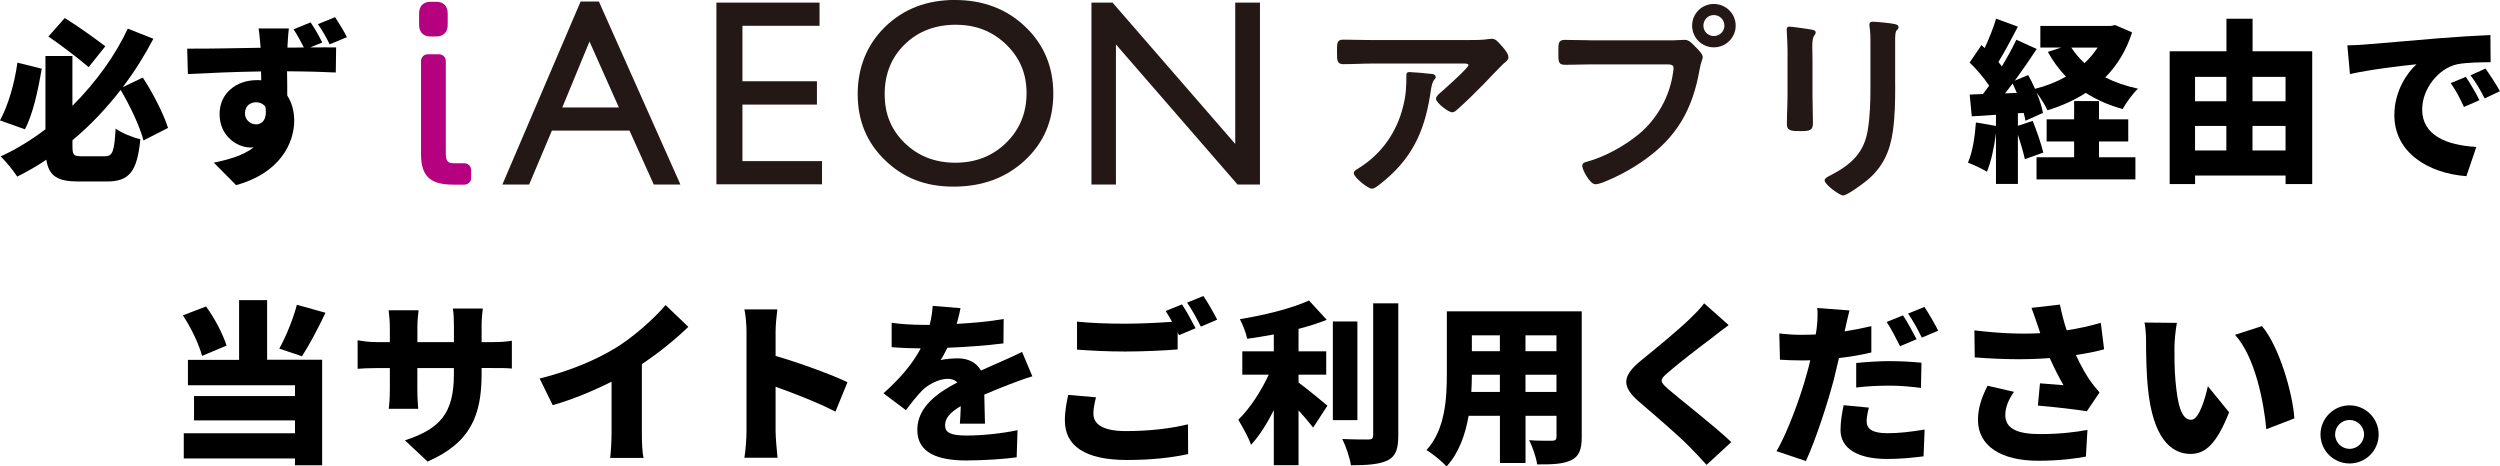
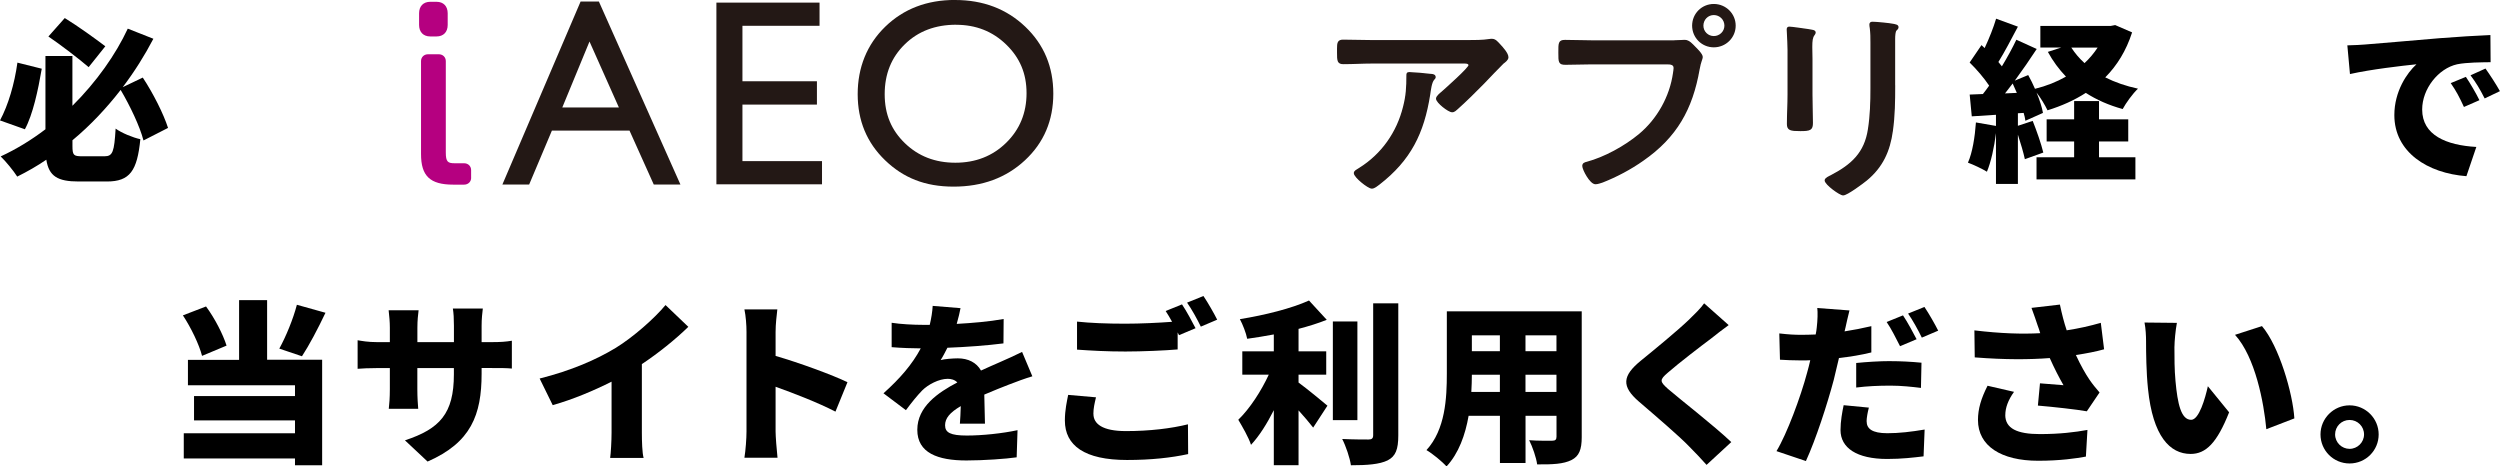
<svg xmlns="http://www.w3.org/2000/svg" id="_レイヤー_2" data-name="レイヤー 2" viewBox="0 0 516.54 96.38">
  <defs>
    <style>
      .cls-1 {
        fill: #b50080;
      }

      .cls-2, .cls-3 {
        fill: #231815;
      }

      .cls-3 {
        stroke: #231815;
        stroke-miterlimit: 10;
        stroke-width: .32px;
      }
    </style>
  </defs>
  <g id="_レイヤー_1-2" data-name="レイヤー 1">
    <g>
      <g>
        <g>
          <g>
            <g>
              <path class="cls-2" d="m119.96.32h3.78l16.85,37.81h-5.51l-5.01-11.14h-16.04l-4.7,11.14h-5.53L119.96.32Zm7.91,21.88l-6.07-13.62-5.62,13.62h11.69Z" />
              <path class="cls-2" d="m148.02.54h21.31v4.79h-15.93v11.46h15.39v4.82h-15.39v11.68h16.44v4.79h-21.82V.54Z" />
              <path class="cls-2" d="m197.33,0c5.81,0,10.64,1.84,14.51,5.52,3.86,3.68,5.79,8.29,5.79,13.83s-1.95,10.13-5.85,13.76c-3.9,3.63-8.82,5.45-14.75,5.45s-10.39-1.82-14.16-5.45c-3.77-3.63-5.66-8.18-5.66-13.66s1.9-10.26,5.7-13.94c3.8-3.68,8.6-5.52,14.41-5.52Zm.22,5.11c-4.3,0-7.84,1.34-10.6,4.04-2.77,2.69-4.16,6.13-4.16,10.31s1.39,7.43,4.17,10.12c2.78,2.69,6.25,4.04,10.43,4.04s7.69-1.37,10.5-4.12c2.8-2.74,4.21-6.16,4.21-10.25s-1.4-7.33-4.21-10.05c-2.8-2.72-6.25-4.08-10.34-4.08Z" />
-               <path class="cls-2" d="m255.22.54h5.11v37.59h-4.63l-25.13-28.95v28.95h-5.06V.54h4.36l25.35,29.2V.54Z" />
            </g>
            <path class="cls-1" d="m90.2,7.53c1.42,0,2.3-.91,2.3-2.37v-2.42c0-1.46-.88-2.37-2.3-2.37h-1.31c-1.42,0-2.3.91-2.3,2.37v2.42c0,1.46.88,2.37,2.3,2.37h1.31Z" />
            <path class="cls-1" d="m97.35,36.73c0,.82-.62,1.42-1.46,1.42h-2.25c-4.78,0-6.65-1.77-6.65-6.32V12.63c0-.82.61-1.42,1.46-1.42h2.2c.85,0,1.46.6,1.46,1.42v18.88c0,1.92.41,2.22,1.83,2.22h1.94c.85,0,1.46.6,1.46,1.42v1.58Z" />
          </g>
          <g>
            <path class="cls-3" d="m303.19,8.44c1.44,0,3.14,0,4.53-.22.17-.04.35-.04.57-.04.65,0,1.09.57,1.61,1.13.52.57,1.61,1.74,1.61,2.53,0,.48-.61.92-.96,1.18-.26.22-3.53,3.62-4.05,4.18-1.53,1.57-3.79,3.79-5.41,5.23-.31.26-.61.61-1.05.61-.74,0-3.18-1.92-3.18-2.66,0-.44.78-1.05,1.09-1.31.78-.7,5.62-4.97,5.62-5.58s-.96-.52-1.35-.52h-18.7c-2.01,0-3.97.13-5.93.13-1.13,0-1.18-.48-1.18-2.22v-.87c0-1.13.09-1.66,1.09-1.66,2.01,0,4.01.09,6.02.09h19.66Zm-7.63,6.97c.31.04.92.04.92.52,0,.17-.13.31-.26.44-.57.61-.74,2.31-.87,3.14-1.26,7.98-3.97,13.51-10.46,18.53-.35.26-.96.78-1.44.78-.74,0-3.57-2.27-3.57-3.05,0-.39.44-.57,1.05-.96,4.62-2.88,7.8-7.41,9.11-12.69.61-2.35.7-4.1.7-6.5,0-.35,0-.57.44-.57.57,0,3.75.26,4.4.35Z" />
            <path class="cls-3" d="m345.91,8.48c.74,0,1.79-.09,2.18-.09.87,0,1.53.83,2.09,1.39.39.39,1.48,1.44,1.48,2.01,0,.39-.35.83-.65,2.53-1.44,8.2-4.66,13.95-11.55,18.75-2.53,1.79-5.49,3.36-8.37,4.49-.39.13-1,.35-1.44.35-1.05,0-2.57-2.92-2.57-3.62,0-.48.39-.61.78-.7,3.71-1,7.85-3.27,10.85-5.75,3.79-3.14,6.41-7.8,7.11-12.69.04-.31.13-.83.13-1.09,0-.83-.74-.92-1.53-.92h-15.52c-1.83,0-3.62.09-5.45.09-1.31,0-1.31-.39-1.31-2.35s-.04-2.48,1.22-2.48c1.87,0,3.75.09,5.62.09h16.91Zm12.55-3.18c0,2.4-1.96,4.32-4.36,4.32s-4.32-1.92-4.32-4.32,1.92-4.32,4.32-4.32,4.36,1.92,4.36,4.32Zm-6.67,0c0,1.31,1.05,2.31,2.31,2.31s2.35-1,2.35-2.31-1.05-2.35-2.35-2.35-2.31,1.05-2.31,2.35Z" />
            <path class="cls-3" d="m374.33,19.47c0,1.96.09,3.97.09,5.93,0,1.35-.39,1.53-2.44,1.53s-2.62-.13-2.62-1.31c0-2.05.13-4.05.13-6.1v-9.2c0-1.18-.09-2.31-.13-3.44,0-.26-.04-.52-.04-.78,0-.31.09-.44.39-.44.44,0,3.14.39,3.75.48.92.17,1.53.17,1.53.57,0,.17-.13.35-.22.48-.39.52-.48,1.18-.48,2.53,0,.65.04,1.44.04,2.44v7.32Zm17.09-1.7c0,3.1-.04,6.19-.48,9.29-.57,4.14-2.05,7.41-5.32,10.11-.74.61-4.01,3.05-4.8,3.05-.65,0-3.66-2.18-3.66-2.96,0-.39.83-.74,1.18-.92,4.27-2.22,7.02-4.71,7.76-9.63.44-2.79.52-5.62.52-8.41v-9.46c0-1,0-2.01-.13-3.01-.04-.22-.09-.52-.09-.74,0-.35.17-.44.52-.44.74,0,3.49.26,4.32.44.35.09.87.13.87.52,0,.26-.17.39-.39.61-.26.26-.31,1.18-.31,1.87v9.68Z" />
          </g>
        </g>
        <g>
          <path d="m8.63,14.19c-.76,4.43-1.83,9.46-3.49,12.52l-5.14-1.83c1.69-3.13,2.99-7.52,3.6-11.94l5.04,1.26Zm21.01,14.82c-.72-2.84-2.77-7.15-4.71-10.43-2.88,3.71-6.19,7.27-9.96,10.4v1.15c0,1.94.22,2.16,2.02,2.16h4.6c1.72,0,2.01-.93,2.3-5.72,1.22.9,3.6,1.87,5.11,2.19-.65,6.54-2.16,8.74-6.91,8.74h-5.83c-4.35,0-6.15-1.08-6.69-4.5-1.9,1.3-3.92,2.45-6.01,3.49-.79-1.23-2.34-3.13-3.42-4.17,3.27-1.51,6.37-3.42,9.25-5.61v-15.14h5.57v10.29c5-4.97,8.96-10.61,11.44-15.94l5.29,2.09c-1.76,3.38-3.88,6.76-6.33,10l4.14-1.98c2.16,3.27,4.28,7.48,5.22,10.4l-5.07,2.59Zm-11.33-15.14c-2.01-1.72-5.57-4.46-8.31-6.33l3.38-3.81c2.81,1.72,6.33,4.28,8.38,5.83l-3.45,4.32Z" />
-           <path d="m66.57,8.79l-2.48,1.01c2.19,0,4.24-.04,5.36,0l-.07,5.18c-2.16-.11-5.54-.22-10.07-.25.04,1.69.04,3.49.04,5,.93,1.44,1.44,3.24,1.44,5.21,0,4.64-2.99,10.86-12.01,13.31l-4.6-4.64c3.13-.65,6.11-1.51,8.24-3.16-.22.03-.43.03-.65.03-2.66,0-6.4-2.26-6.4-6.91,0-4.35,3.49-7.01,7.7-7.01.32,0,.61,0,.9.04,0-.61,0-1.22-.04-1.84-5.4.08-10.72.32-15.11.54l-.14-5.25c4.14.04,10.54-.11,15.18-.18-.04-.14-.04-.29-.04-.39-.14-1.73-.29-3.06-.39-3.6h6.26c-.11.69-.25,2.91-.29,3.56v.4c1.01,0,2.19,0,3.38-.04-.65-1.26-1.29-2.48-2.12-3.74l3.52-1.44c.9,1.33,1.8,2.92,2.41,4.17Zm-13.7,16.91c1.19,0,2.37-.83,1.98-3.6-.43-.65-1.15-.97-1.98-.97-1.08,0-2.26.68-2.26,2.33,0,1.3,1.15,2.23,2.26,2.23Zm18.81-18.02l-3.56,1.48c-.72-1.44-1.48-2.84-2.45-4.17l3.56-1.44c.9,1.37,1.83,2.88,2.45,4.13Z" />
        </g>
        <g>
          <path d="m440.52,6.71c-1.22,3.78-3.09,6.8-5.54,9.28,2.01,1.01,4.28,1.8,6.76,2.33-1.08,1.01-2.48,2.95-3.16,4.21-2.88-.79-5.4-1.91-7.62-3.34-2.34,1.51-5,2.7-7.91,3.6-.5-1.04-1.4-2.56-2.27-3.67.65,1.55,1.12,3.02,1.33,4.21l-3.63,1.62c-.07-.5-.18-1.04-.36-1.62l-1.19.07v2.59l3.06-1.01c.83,2.09,1.76,4.74,2.19,6.54l-3.81,1.37c-.29-1.37-.86-3.27-1.44-5.07v10.18h-4.53v-10.5c-.36,2.98-1.04,6-1.87,7.98-.9-.57-2.84-1.48-3.92-1.87.93-2.09,1.44-5.32,1.65-8.31l4.14.72v-2.3l-5,.32-.43-4.5,2.73-.11c.43-.54.86-1.12,1.29-1.73-1.04-1.58-2.63-3.42-4.03-4.78l2.45-3.6.65.61c.93-1.98,1.83-4.24,2.37-6.07l4.5,1.65c-1.33,2.52-2.77,5.29-4.03,7.3.25.29.5.61.72.9,1.15-1.9,2.19-3.81,2.99-5.5l4.21,1.91c-1.37,2.09-2.95,4.39-4.53,6.54l2.77-1.15c.51.9.97,1.87,1.4,2.84,2.34-.57,4.5-1.44,6.4-2.52-1.44-1.51-2.7-3.2-3.74-5.11l2.77-.9h-4.32v-4.46h14.53l.93-.18,3.49,1.51Zm-23.81,12.48c-.29-.65-.58-1.33-.86-1.94-.54.72-1.08,1.4-1.58,2.05l2.45-.11Zm16.98,13.31h7.52v4.57h-20.43v-4.57h7.77v-3.27h-5.68v-4.57h5.68v-3.78h5.14v3.78h6.04v4.57h-6.04v3.27Zm-5.72-22.66c.75,1.15,1.65,2.23,2.73,3.2,1.04-.97,1.94-2.05,2.7-3.2h-5.43Z" />
-           <path d="m477.74,10.59v27.44h-5.5v-1.76h-18.7v1.76h-5.25V10.59h11.73V3.87h5.4v6.72h12.34Zm-24.21,5.29v5.04h6.47v-5.04h-6.47Zm0,15.21h6.47v-5.07h-6.47v5.07Zm11.87-15.21v5.04h6.83v-5.04h-6.83Zm6.83,15.21v-5.07h-6.83v5.07h6.83Z" />
          <path d="m488.7,9.19c3.38-.29,8.81-.72,15.39-1.3,3.6-.29,7.84-.54,10.47-.65l.04,5.61c-1.87.03-4.93.03-6.91.43-3.89.86-7.23,5.07-7.23,9.35,0,5.29,4.97,7.38,11.19,7.73l-2.05,6.04c-8.02-.61-14.89-4.96-14.89-12.62,0-4.93,2.63-8.74,4.57-10.5-3.09.32-9.42,1.05-13.74,2.02l-.54-5.93c1.44-.04,3.02-.11,3.7-.18Zm23.59,11.51l-3.2,1.4c-.97-2.09-1.58-3.27-2.73-4.93l3.13-1.29c.9,1.33,2.16,3.49,2.8,4.82Zm4.24-1.87l-3.16,1.51c-1.04-2.05-1.73-3.17-2.92-4.78l3.09-1.4c.93,1.3,2.27,3.38,2.99,4.68Z" />
        </g>
      </g>
      <g>
        <path d="m41.75,73.54c-.58-2.3-2.27-5.83-3.96-8.38l4.78-1.84c1.83,2.48,3.52,5.79,4.24,8.09l-5.07,2.12Zm13.45.79h11.36v21.8h-5.61v-1.4h-22.98v-5.21h22.98v-2.66h-20.86v-5.03h20.86v-2.23h-22.12v-5.25h10.57v-12.34h5.79v12.34Zm12.05-9.71c-1.58,3.34-3.38,6.73-4.86,8.99l-4.68-1.58c1.37-2.48,2.88-6.15,3.63-9.06l5.9,1.65Z" />
        <path d="m88.35,95.37l-4.68-4.39c7.19-2.37,10.11-5.51,10.11-13.63v-1.3h-7.55v4.35c0,1.76.11,3.17.18,4.06h-6.08c.11-.9.22-2.3.22-4.06v-4.35h-2.59c-1.94,0-3.02.08-4.07.15v-5.9c.83.14,2.12.39,4.07.39h2.59v-2.99c0-1.18-.11-2.33-.25-3.59h6.19c-.11.86-.25,2.09-.25,3.63v2.95h7.55v-3.38c0-1.48-.07-2.66-.22-3.56h6.19c-.11.93-.25,2.09-.25,3.56v3.38h1.9c2.09,0,3.09-.08,4.35-.29v5.75c-1.01-.11-2.27-.11-4.31-.11h-1.94v1.16c0,8.52-2.19,14.24-11.15,18.16Z" />
        <path d="m127.22,71.88c3.63-2.23,8.02-6.11,10.29-8.85l4.71,4.5c-2.7,2.63-6.19,5.43-9.6,7.7v14.17c0,1.72.07,4.21.36,5.21h-6.91c.14-.97.29-3.49.29-5.21v-10.54c-3.63,1.83-7.98,3.67-12.16,4.85l-2.7-5.5c6.55-1.65,11.69-3.89,15.72-6.33Z" />
        <path d="m154.24,68.61c0-1.44-.14-3.31-.43-4.68h6.8c-.14,1.37-.36,2.95-.36,4.68v4.93c4.86,1.4,11.83,3.96,14.85,5.43l-2.48,6.08c-3.63-1.87-8.56-3.78-12.37-5.14v9.24c0,.97.22,3.81.4,5.43h-6.84c.25-1.55.43-3.96.43-5.43v-20.53Z" />
        <path d="m197.69,66.92c3.24-.18,6.65-.47,9.68-1.01l-.04,5.04c-3.34.43-7.77.76-11.58.9-.47.93-.93,1.83-1.4,2.55.72-.22,2.55-.36,3.56-.36,2.12,0,3.85.86,4.78,2.52,1.44-.69,2.63-1.15,3.89-1.73,1.58-.68,3.06-1.37,4.6-2.12l2.12,5.04c-1.26.36-3.52,1.19-4.89,1.73s-3.13,1.22-5.04,2.05c.04,1.98.11,4.39.14,6.01h-5.18c.07-.93.15-2.27.18-3.63-2.27,1.33-3.24,2.52-3.24,3.96,0,1.51,1.11,2.12,4.5,2.12,3.2,0,7.3-.43,10.47-1.11l-.18,5.61c-2.19.32-6.83.65-10.39.65-5.9,0-10.14-1.55-10.14-6.33s4.28-7.7,8.27-9.79c-.54-.57-1.3-.75-1.98-.75-1.83,0-4.06,1.18-5.29,2.41-1.08,1.12-2.12,2.41-3.35,4.07l-4.64-3.49c3.38-3.02,5.94-5.97,7.7-9.28-1.48,0-4.1-.08-6.01-.25v-5.04c1.8.29,4.53.43,6.47.43h1.4c.32-1.33.54-2.7.61-3.92l5.75.47c-.15.79-.4,1.91-.79,3.27Z" />
        <path d="m225.92,85.51c0,2.05,1.83,3.56,6.72,3.56s9.35-.54,12.81-1.4l.04,6.15c-3.45.75-7.62,1.22-12.63,1.22-8.78,0-12.84-2.98-12.84-8.16,0-2.19.43-3.99.68-5.29l5.75.5c-.29,1.22-.54,2.26-.54,3.42Zm21.11-17.7l-3.42,1.44c-.11-.18-.18-.36-.29-.57v3.52c-2.55.22-7.3.43-10.79.43-3.85,0-7.01-.18-10-.39v-5.79c2.7.29,6.08.43,9.96.43,3.13,0,6.87-.18,9.68-.39-.43-.79-.9-1.58-1.33-2.23l3.38-1.37c.9,1.33,2.16,3.67,2.8,4.93Zm4.46-1.76l-3.38,1.44c-.72-1.48-1.87-3.59-2.84-4.96l3.38-1.37c.93,1.37,2.23,3.67,2.84,4.89Z" />
        <path d="m268.3,79.04c1.83,1.33,5.11,4.06,5.97,4.78l-2.95,4.53c-.79-1.01-1.87-2.3-3.02-3.56v11.33h-5.11v-11.37c-1.4,2.77-2.99,5.32-4.71,7.16-.5-1.55-1.8-3.78-2.63-5.18,2.41-2.33,4.75-5.97,6.3-9.32h-5.47v-4.82h6.51v-3.49c-1.87.36-3.74.65-5.5.9-.22-1.18-.93-2.98-1.51-4.06,5.18-.83,10.72-2.23,14.28-3.85l3.67,3.99c-1.8.72-3.78,1.33-5.83,1.87v4.64h5.72v4.82h-5.72v1.62Zm12.16,7.77h-5.07v-20.39h5.07v20.39Zm8.45-24.14v27.27c0,2.91-.54,4.32-2.2,5.18-1.69.83-4.28,1.01-7.59,1.01-.21-1.51-1.04-3.96-1.8-5.43,2.27.11,4.64.11,5.43.11.68,0,.97-.22.97-.9v-27.23h5.18Z" />
        <path d="m326.81,90.3c0,2.59-.54,3.96-2.12,4.75-1.65.83-3.89.93-7.09.9-.18-1.4-.97-3.67-1.65-5,1.76.15,4.1.11,4.75.11s.9-.22.9-.83v-4.32h-6.4v9.75h-5.29v-9.75h-6.47c-.68,3.92-2.05,7.77-4.57,10.47-.83-.97-2.99-2.73-4.14-3.38,3.92-4.28,4.21-10.76,4.21-15.83v-12.84h27.87v25.97Zm-16.91-9.32v-3.56h-5.79c0,1.12-.04,2.3-.11,3.56h5.9Zm-5.79-11.69v3.27h5.79v-3.27h-5.79Zm17.48,0h-6.4v3.27h6.4v-3.27Zm0,11.69v-3.56h-6.4v3.56h6.4Z" />
        <path d="m353.64,69.87c-2.27,1.69-6.76,5.14-9.03,7.12-1.76,1.51-1.69,1.83.04,3.38,2.37,2.05,9.46,7.55,13.06,10.97l-5.11,4.71c-1.15-1.29-2.34-2.55-3.53-3.74-1.98-2.09-7.16-6.51-10.43-9.32-3.67-3.17-3.45-5.32.36-8.45,2.88-2.34,7.52-6.15,9.93-8.45,1.22-1.19,2.52-2.45,3.17-3.42l5.07,4.5c-1.33.97-2.56,1.91-3.53,2.7Z" />
        <path d="m381.26,67.86c-.04.18-.07.39-.15.61,1.87-.29,3.7-.65,5.54-1.08v5.43c-2.05.51-4.39.9-6.69,1.15-.36,1.55-.72,3.1-1.08,4.53-1.33,5-3.7,12.3-5.75,16.76l-6.08-2.05c2.16-3.56,5-11.22,6.33-16.22.22-.83.47-1.69.65-2.56-.61.04-1.22.04-1.8.04-1.87,0-3.24-.08-4.46-.15l-.14-5.43c1.94.22,3.06.29,4.64.29.97,0,1.91-.04,2.88-.07.11-.54.18-1.01.22-1.44.18-1.51.22-3.13.11-4.03l6.65.5c-.29,1.12-.68,2.88-.86,3.71Zm4.42,19.2c0,1.51,1.12,2.45,4.28,2.45,2.41,0,4.93-.29,7.7-.76l-.22,5.54c-2.09.25-4.5.54-7.52.54-6.3,0-9.64-2.3-9.64-5.97,0-1.83.36-3.78.65-5.14l5.21.5c-.25.94-.47,2.12-.47,2.84Zm4.96-12.44c2.02,0,4.17.11,6.37.32l-.11,5.21c-1.8-.22-4.03-.47-6.26-.47-2.63,0-4.82.11-7.12.39v-5.07c2.09-.21,4.75-.39,7.12-.39Zm5.36-4.53l-3.42,1.44c-.76-1.48-1.8-3.6-2.77-5l3.38-1.37c.9,1.33,2.16,3.67,2.81,4.93Zm4.46-1.77l-3.38,1.44c-.72-1.48-1.87-3.6-2.84-4.97l3.38-1.37c.93,1.37,2.23,3.67,2.84,4.89Z" />
        <path d="m419.75,63.61l5.86-.68c.4,1.94.86,3.71,1.4,5.32,2.52-.39,4.82-.9,7.05-1.55l.68,5.47c-1.66.47-3.67.86-5.83,1.18.97,2.12,2.05,3.99,2.77,5.04.68,1.01,1.4,1.87,2.12,2.7l-2.63,3.89c-2.19-.39-6.84-.9-10.11-1.18l.43-4.6c1.62.14,3.85.32,4.86.39-.9-1.55-1.91-3.53-2.84-5.61-4.21.32-9.13.36-15.5-.14l-.07-5.58c5.43.65,9.85.79,13.6.58-.18-.62-.36-1.15-.54-1.62-.29-.86-.75-2.26-1.26-3.6Zm-5.43,22.12c0,2.8,2.45,3.96,7.16,3.96,4.07,0,7.27-.39,9.82-.86l-.32,5.51c-1.94.36-5.29.86-9.86.86-7.66,0-12.44-3.06-12.44-8.42,0-2.3.65-4.46,1.98-7.08l5.47,1.26c-1.22,1.69-1.8,3.31-1.8,4.78Z" />
        <path d="m449.27,71.6c0,2.37,0,4.71.22,7.12.43,4.71,1.15,8.02,3.24,8.02,1.65,0,2.91-4.5,3.45-6.94l4.39,5.39c-2.52,6.37-4.82,8.6-7.95,8.6-4.28,0-7.81-3.63-8.81-13.45-.36-3.42-.4-7.55-.4-9.82,0-1.08-.07-2.62-.32-3.88l6.69.07c-.29,1.51-.5,3.85-.5,4.89Zm24.78,14.85l-5.79,2.23c-.5-5.43-2.27-14.89-6.47-19.5l5.57-1.8c3.53,4.14,6.37,13.89,6.69,19.06Z" />
        <path d="m491.47,89.76c0,3.31-2.66,6-6.01,6s-6.01-2.7-6.01-6,2.7-6.01,6.01-6.01,6.01,2.7,6.01,6.01Zm-3.02,0c0-1.66-1.33-2.99-2.99-2.99s-2.99,1.33-2.99,2.99,1.37,2.98,2.99,2.98,2.99-1.33,2.99-2.98Z" />
      </g>
    </g>
  </g>
</svg>